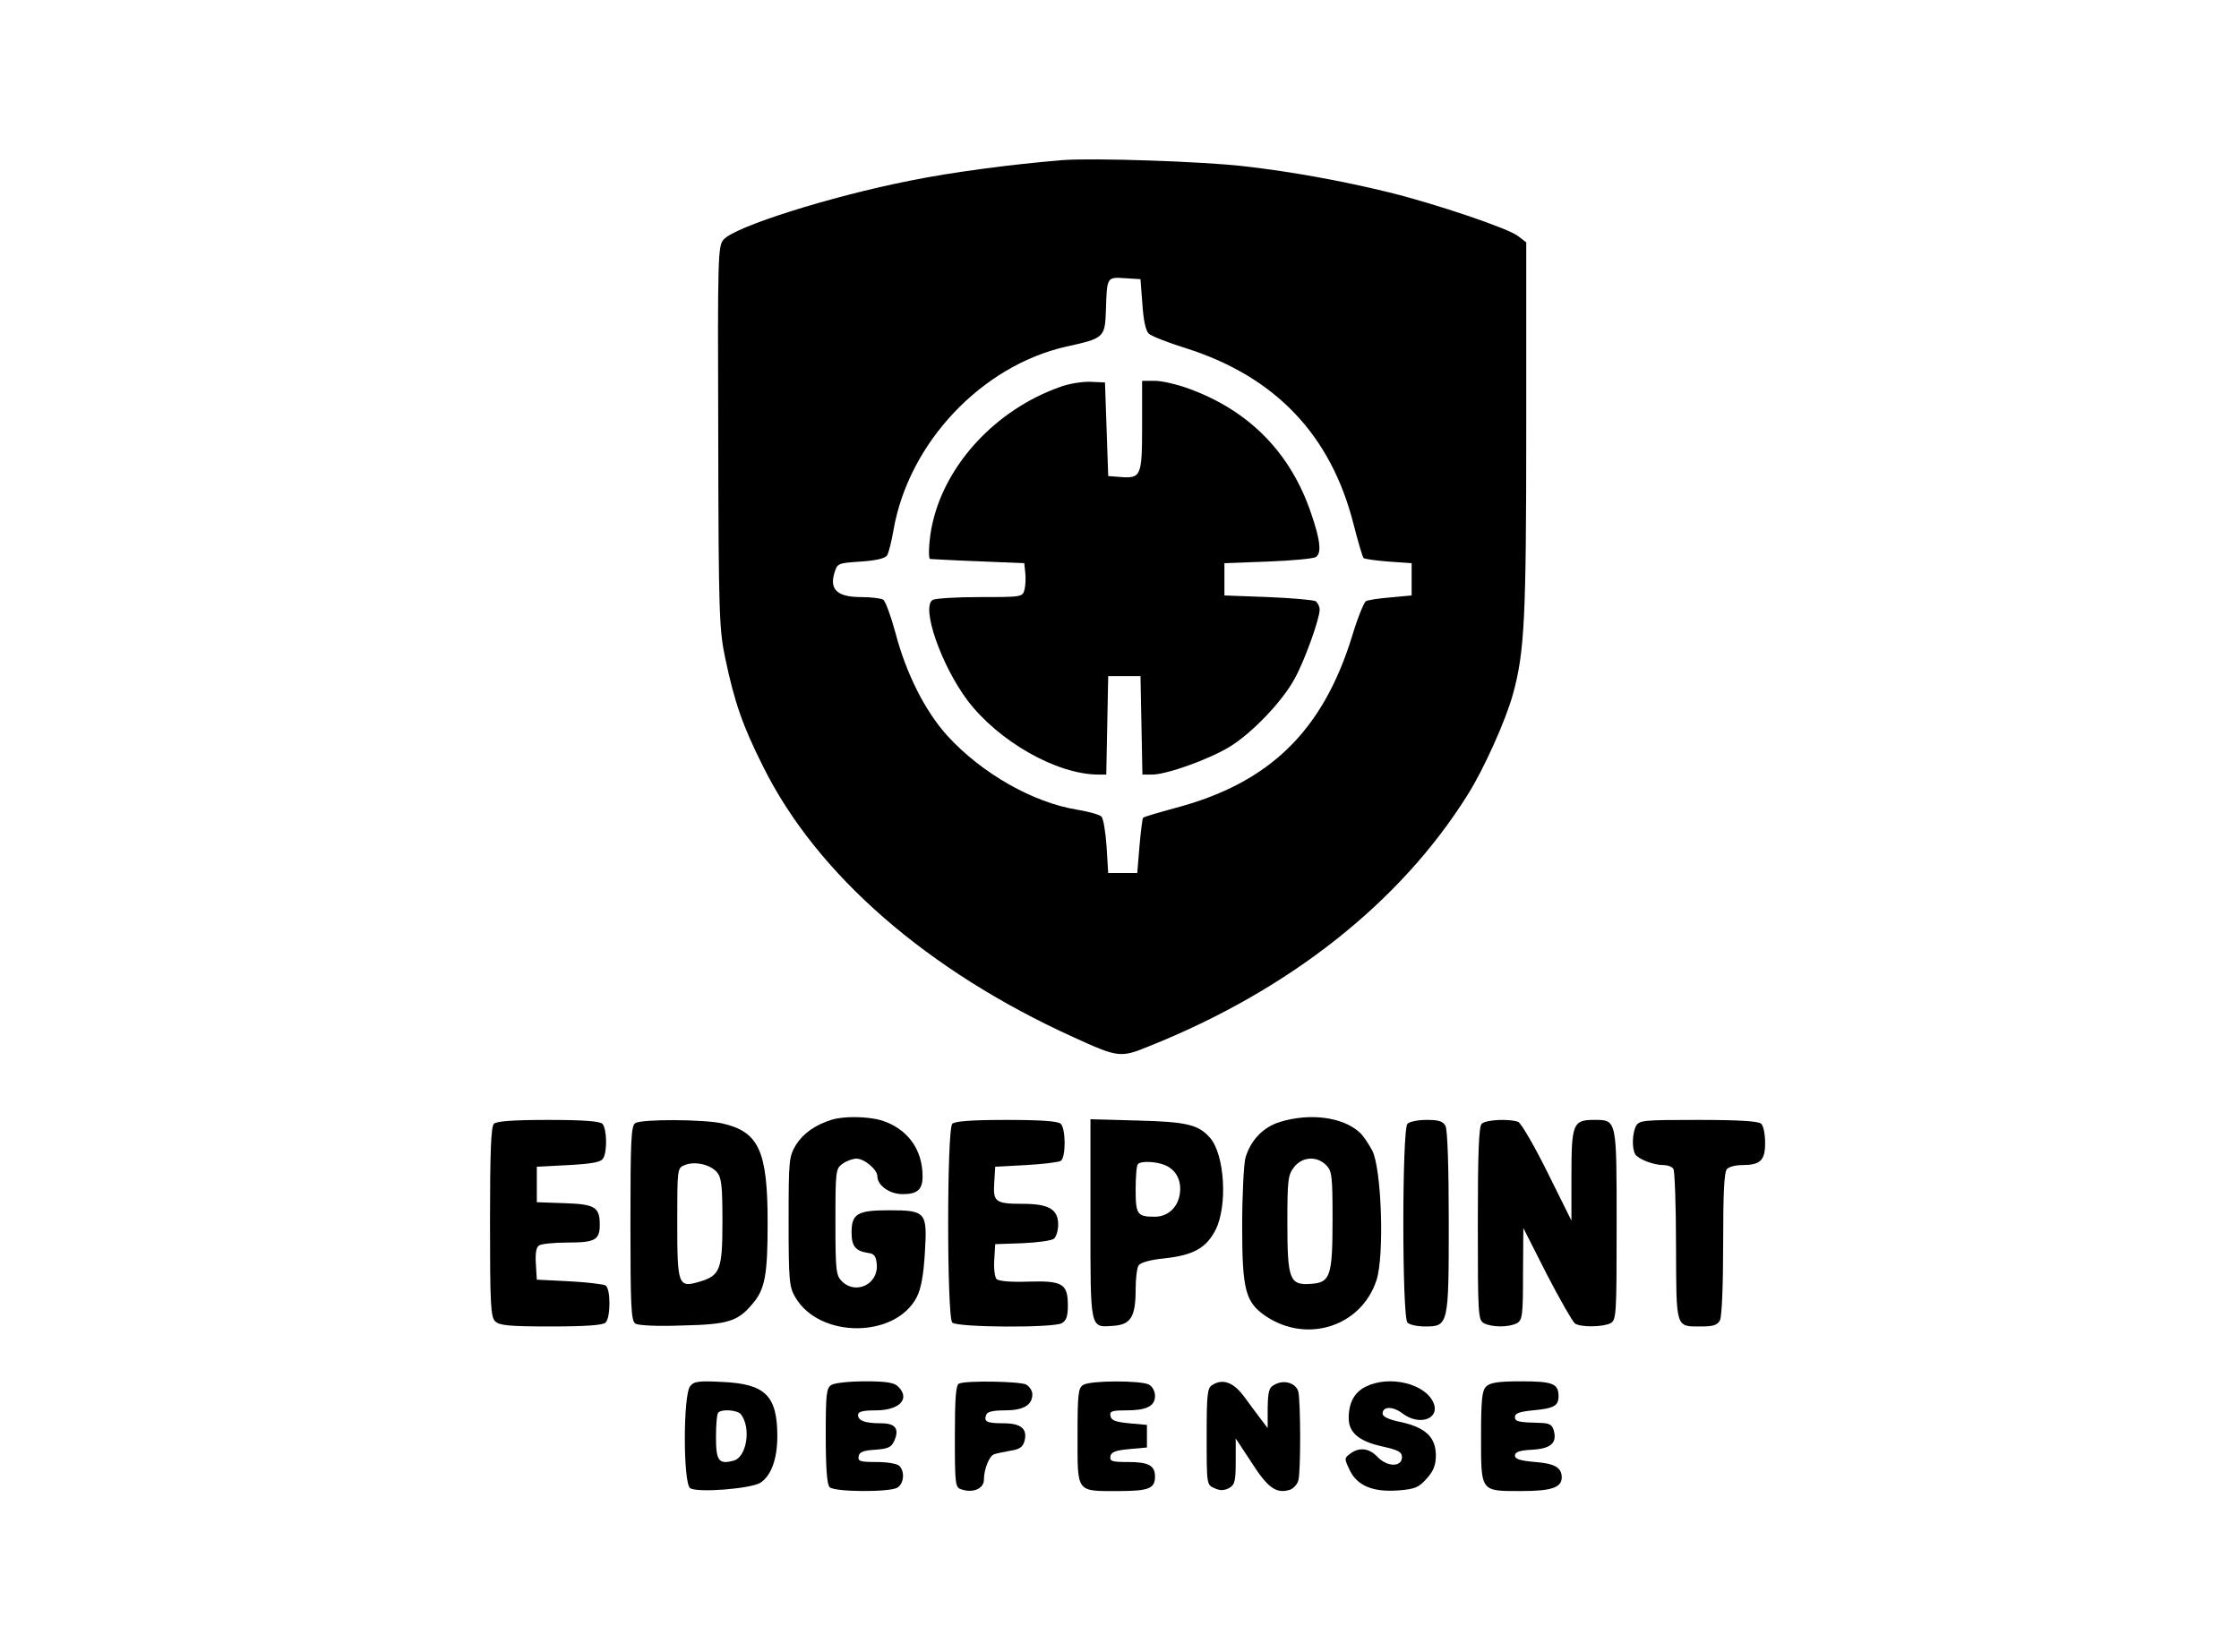
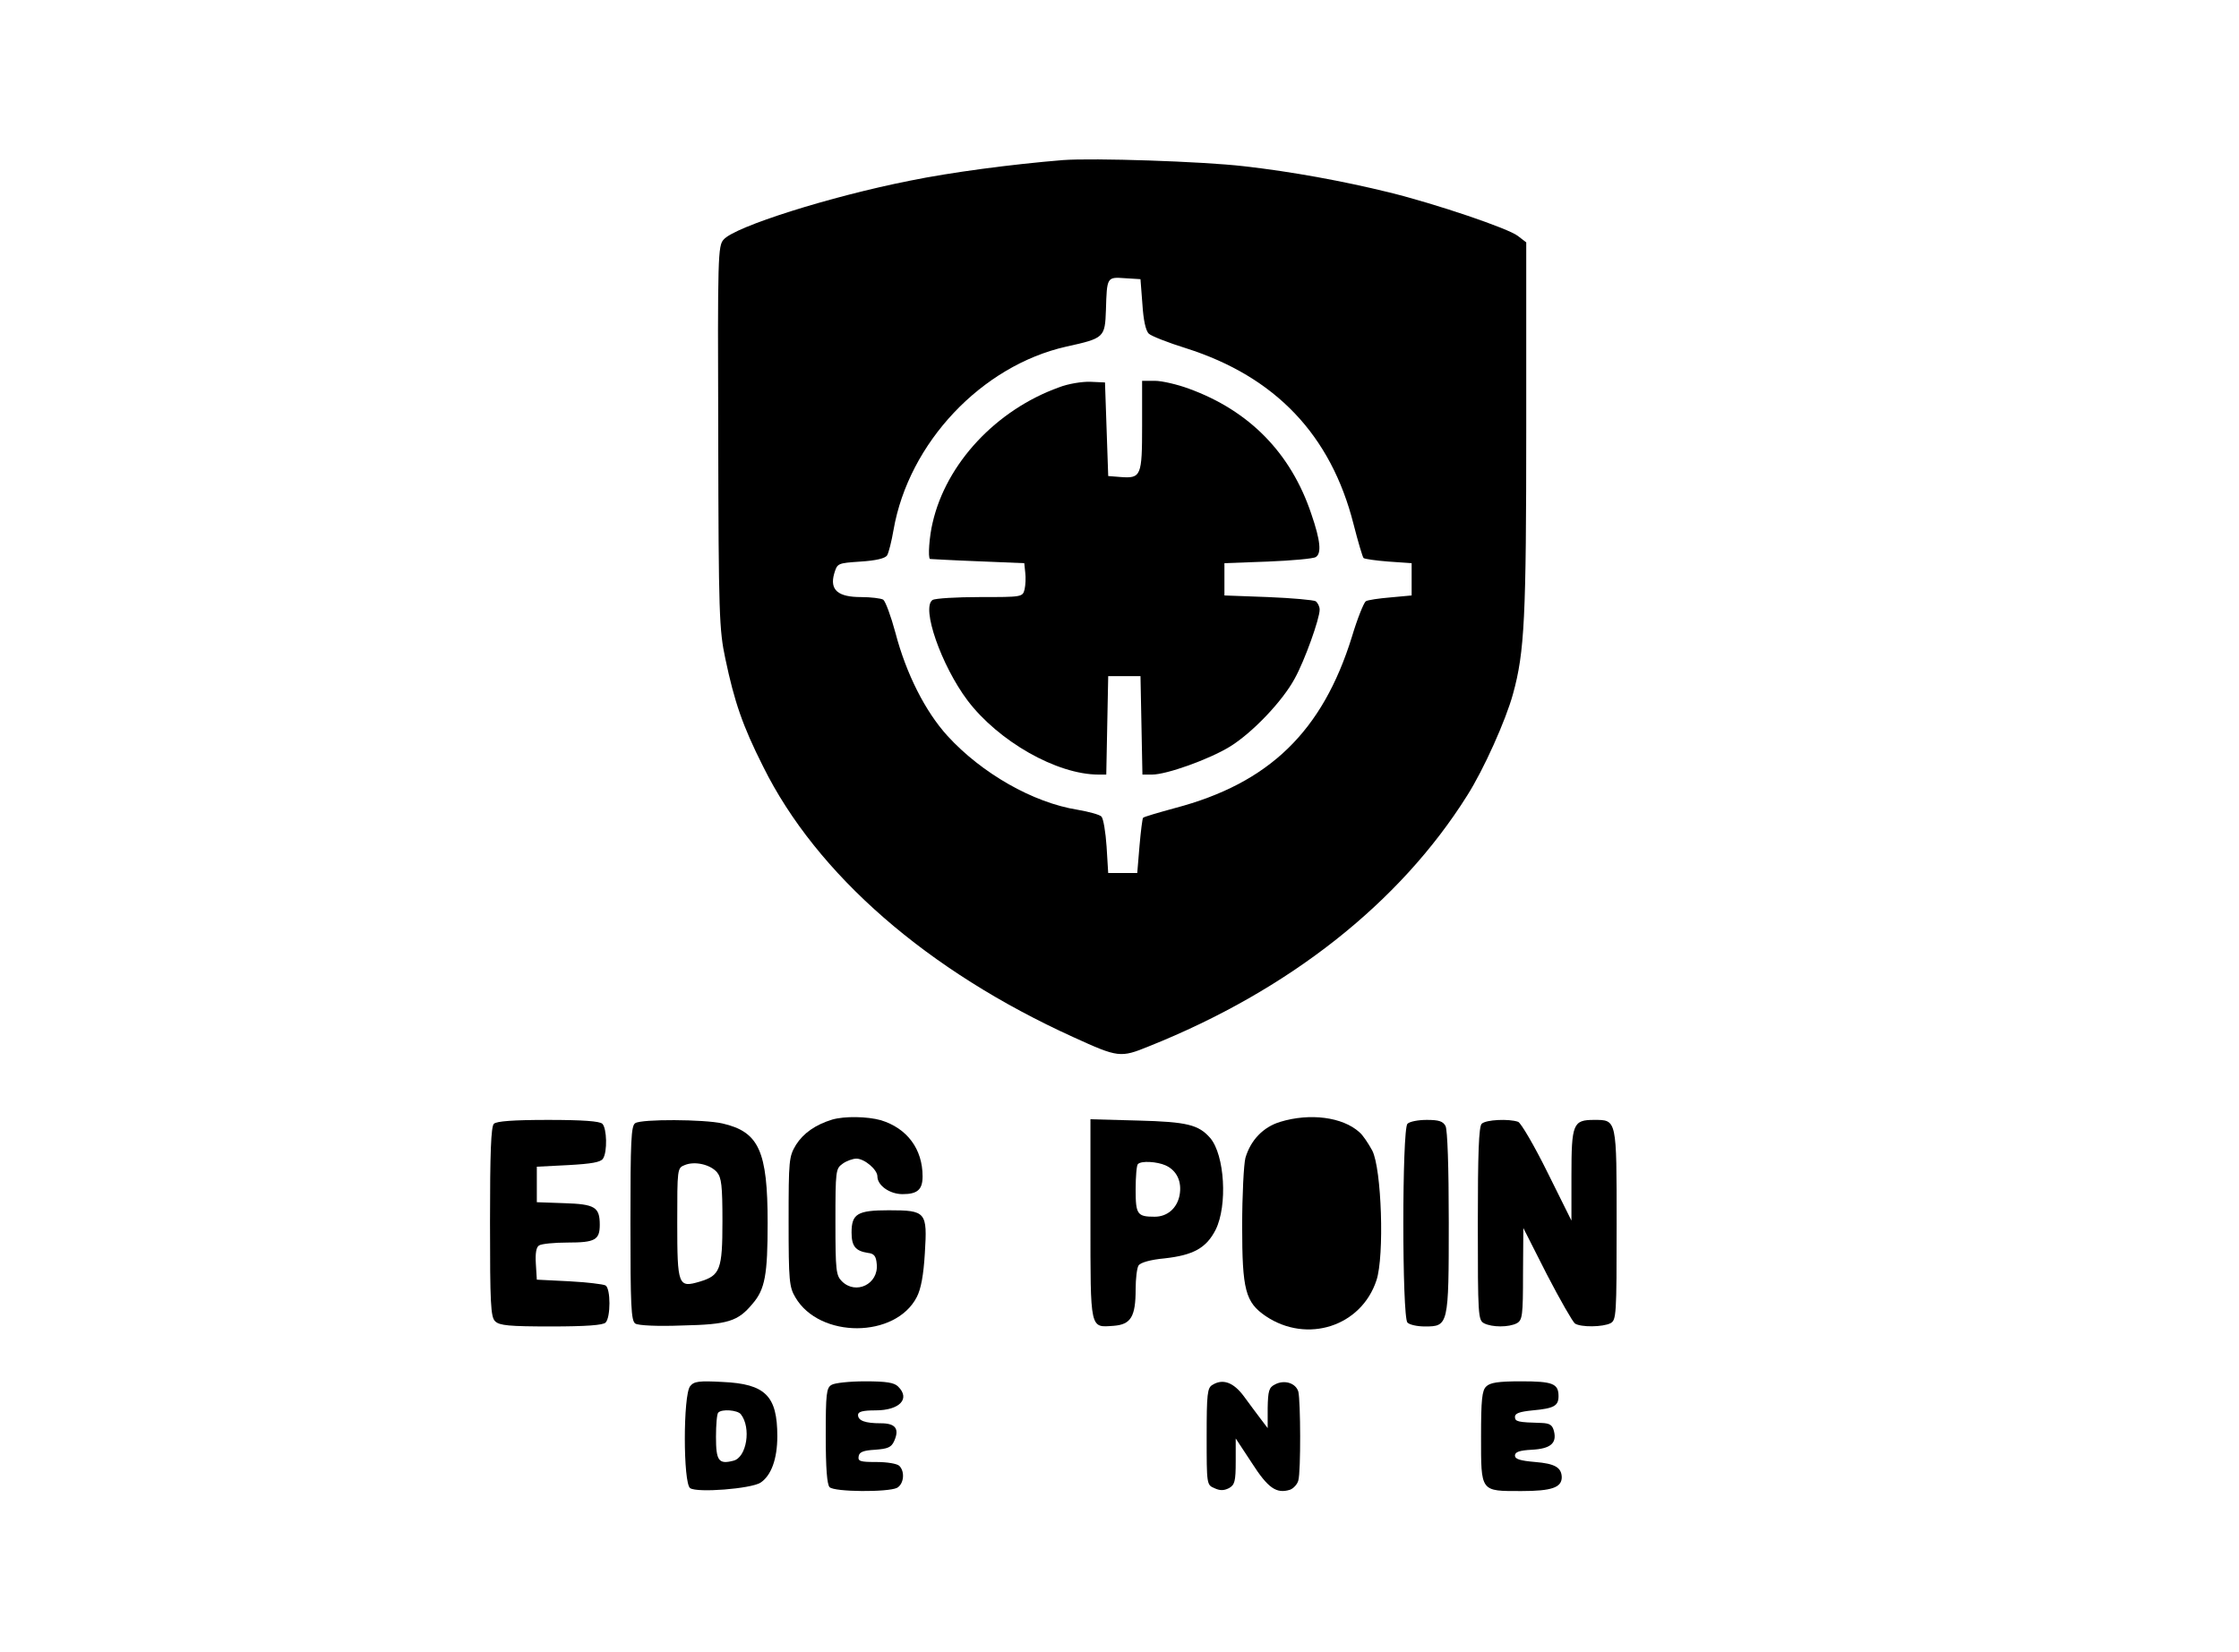
<svg xmlns="http://www.w3.org/2000/svg" version="1.0" width="100%" height="100mm" viewBox="0 0 512 512" preserveAspectRatio="xMidYMid meet">
  <g transform="translate(0,512) scale(0.1,-0.1)" fill="#000000" stroke="none">
    <path d="M2385 4624 c-159 -13 -348 -38 -475 -64 -247 -49 -541 -142 -576 -182 -18 -19 -19 -49 -17 -612 1 -548 3 -598 22 -687 28 -133 53 -207 117 -334 166 -335 510 -634 962 -839 138 -63 145 -64 233 -28 433 173 777 444 986 777 51 80 120 234 142 315 36 130 41 238 41 827 l0 572 -26 20 c-29 23 -253 99 -399 135 -143 35 -300 64 -450 81 -130 15 -466 26 -560 19z m246 -447 c3 -48 10 -82 20 -91 7 -7 60 -28 115 -45 277 -88 449 -269 519 -545 14 -55 28 -102 31 -105 3 -3 38 -8 77 -11 l72 -5 0 -50 0 -50 -65 -6 c-36 -3 -71 -8 -77 -12 -6 -4 -26 -53 -43 -110 -91 -293 -256 -454 -549 -531 -51 -14 -96 -27 -98 -30 -2 -2 -7 -41 -11 -87 l-7 -84 -45 0 -45 0 -5 82 c-3 45 -10 87 -16 93 -6 6 -39 15 -74 21 -138 22 -297 113 -403 229 -69 76 -128 193 -161 319 -14 52 -31 98 -38 103 -7 4 -38 8 -69 8 -71 0 -97 22 -83 72 10 33 10 33 82 38 48 3 76 10 82 19 5 8 14 44 20 79 47 270 273 509 535 568 118 26 120 28 123 114 3 102 3 102 59 98 l48 -3 6 -78z" />
    <path d="M2373 3920 c-195 -70 -350 -236 -392 -420 -10 -41 -15 -108 -8 -112 1 0 67 -4 147 -7 l145 -6 3 -29 c2 -15 1 -39 -2 -52 -6 -24 -8 -24 -139 -24 -72 0 -138 -4 -146 -9 -36 -23 27 -203 108 -311 96 -127 277 -230 406 -230 l24 0 3 153 3 152 50 0 50 0 3 -152 3 -153 30 0 c45 0 176 47 240 86 69 42 164 141 202 212 31 56 77 185 77 213 0 10 -6 21 -12 26 -7 4 -74 10 -148 13 l-135 5 0 50 0 50 135 5 c74 3 141 9 148 14 18 11 15 50 -14 134 -63 188 -192 320 -380 388 -35 13 -83 24 -104 24 l-40 0 0 -139 c0 -156 -3 -164 -67 -159 l-38 3 -5 145 -5 145 -45 2 c-25 1 -69 -6 -97 -17z" />
    <path d="M1670 1651 c-52 -16 -89 -42 -112 -78 -22 -37 -23 -46 -23 -238 0 -184 2 -203 21 -235 75 -128 310 -127 376 1 13 25 21 68 25 136 8 128 4 133 -112 133 -97 0 -115 -11 -115 -69 0 -42 12 -57 50 -63 20 -2 26 -10 28 -35 6 -62 -65 -96 -108 -53 -18 18 -20 33 -20 184 0 159 1 165 22 180 12 9 32 16 43 16 25 0 65 -34 65 -55 0 -28 38 -55 78 -55 46 0 62 14 62 55 0 85 -48 149 -129 174 -43 12 -113 13 -151 2z" />
-     <path d="M3058 1644 c-53 -16 -92 -57 -108 -112 -5 -20 -10 -115 -10 -211 0 -198 10 -236 73 -279 128 -86 296 -32 343 111 25 75 16 346 -13 402 -12 22 -29 48 -40 57 -52 47 -153 60 -245 32z m142 -134 c18 -18 20 -33 20 -167 0 -178 -7 -197 -67 -201 -66 -5 -73 13 -73 189 0 133 2 149 21 173 25 32 70 35 99 6z" />
+     <path d="M3058 1644 c-53 -16 -92 -57 -108 -112 -5 -20 -10 -115 -10 -211 0 -198 10 -236 73 -279 128 -86 296 -32 343 111 25 75 16 346 -13 402 -12 22 -29 48 -40 57 -52 47 -153 60 -245 32z m142 -134 z" />
    <path d="M622 1638 c-9 -9 -12 -90 -12 -304 0 -253 2 -295 16 -308 13 -13 43 -16 173 -16 109 0 161 4 169 12 16 16 16 105 0 115 -7 4 -58 10 -113 13 l-100 5 -3 49 c-2 32 1 52 10 57 7 5 47 9 89 9 84 0 99 8 99 55 0 55 -15 64 -110 67 l-85 3 0 55 0 55 98 5 c72 4 100 9 107 20 14 21 12 94 -2 108 -8 8 -60 12 -168 12 -108 0 -160 -4 -168 -12z" />
    <path d="M1060 1640 c-13 -8 -15 -54 -15 -310 0 -256 2 -302 15 -311 9 -6 68 -9 145 -6 143 3 173 13 218 67 39 45 47 90 47 251 0 223 -27 282 -140 308 -57 13 -250 14 -270 1z m253 -152 c14 -17 17 -41 17 -152 0 -150 -7 -168 -70 -187 -67 -20 -70 -13 -70 183 0 166 0 169 23 178 31 13 79 2 100 -22z" />
-     <path d="M2042 1638 c-17 -17 -17 -599 0 -616 15 -15 310 -17 339 -2 14 8 19 21 19 55 0 67 -16 77 -121 74 -53 -2 -93 1 -100 8 -5 5 -9 32 -7 59 l3 49 85 3 c46 2 90 8 97 14 7 6 13 25 13 44 0 47 -29 64 -110 64 -85 0 -92 6 -88 66 l3 49 95 5 c52 3 101 9 108 13 16 10 16 99 0 115 -8 8 -60 12 -168 12 -108 0 -160 -4 -168 -12z" />
    <path d="M2470 1342 c0 -347 -2 -335 72 -330 53 4 68 28 68 113 0 33 4 66 9 74 6 9 37 18 81 22 89 10 129 32 158 89 37 75 28 231 -17 284 -36 41 -71 50 -223 54 l-148 4 0 -310z m233 167 c35 -16 51 -51 43 -93 -8 -40 -38 -66 -77 -66 -54 0 -59 7 -59 84 0 40 3 76 7 79 10 11 59 8 86 -4z" />
    <path d="M3452 1638 c-17 -17 -17 -599 0 -616 7 -7 31 -12 54 -12 73 0 74 3 74 323 0 173 -4 286 -10 298 -8 15 -21 19 -58 19 -27 0 -53 -5 -60 -12z" />
    <path d="M3682 1638 c-9 -9 -12 -91 -12 -310 0 -284 1 -298 19 -308 25 -13 77 -13 102 0 17 10 19 23 19 153 l1 142 73 -144 c41 -79 80 -147 87 -152 19 -12 86 -11 110 1 18 10 19 24 19 305 0 329 1 325 -70 325 -65 0 -70 -12 -70 -172 l0 -140 -74 149 c-41 83 -82 153 -91 157 -28 10 -100 7 -113 -6z" />
-     <path d="M4160 1631 c-12 -23 -13 -71 -2 -88 10 -15 57 -33 87 -33 13 0 27 -5 31 -12 4 -7 8 -115 8 -240 1 -257 -2 -248 78 -248 37 0 50 4 58 19 6 12 10 107 10 238 0 157 3 222 12 231 7 7 27 12 46 12 57 0 72 14 72 68 0 27 -5 53 -12 60 -8 8 -66 12 -195 12 -170 0 -183 -1 -193 -19z" />
    <path d="M1230 825 c-22 -27 -22 -301 0 -316 22 -15 188 -2 218 17 33 22 52 73 52 144 0 125 -37 162 -169 168 -74 4 -89 2 -101 -13z m157 -87 c33 -42 18 -134 -23 -144 -46 -12 -54 0 -54 74 0 38 3 72 7 75 11 12 60 8 70 -5z" />
    <path d="M1668 829 c-16 -9 -18 -28 -18 -157 0 -102 4 -152 12 -160 15 -15 181 -16 209 -2 21 12 25 50 7 68 -7 7 -38 12 -71 12 -50 0 -58 2 -55 18 2 13 15 18 51 20 39 3 50 7 59 27 17 38 4 55 -41 55 -49 0 -71 8 -71 26 0 10 15 14 54 14 75 0 109 36 70 74 -12 12 -36 16 -102 16 -48 0 -95 -5 -104 -11z" />
-     <path d="M2063 833 c-10 -3 -13 -46 -13 -163 0 -152 1 -159 21 -165 36 -12 69 3 69 30 0 33 17 75 32 79 7 3 30 7 50 11 29 4 39 12 44 31 9 37 -11 54 -66 54 -51 0 -61 5 -53 26 3 10 22 14 58 14 57 0 85 16 85 50 0 11 -9 24 -19 30 -20 10 -185 13 -208 3z" />
-     <path d="M2448 829 c-16 -9 -18 -28 -18 -159 0 -177 -5 -170 127 -170 94 0 113 8 113 45 0 34 -20 45 -83 45 -50 0 -58 2 -55 18 2 13 16 18 58 22 l55 5 0 35 0 35 -55 5 c-42 4 -56 9 -58 23 -3 14 4 17 48 17 64 0 90 13 90 45 0 14 -8 29 -19 35 -25 13 -181 13 -203 -1z" />
    <path d="M2848 829 c-16 -9 -18 -28 -18 -160 0 -148 0 -150 24 -160 17 -8 29 -8 45 0 18 10 21 21 21 83 l0 71 50 -76 c50 -78 76 -96 118 -83 11 4 23 17 26 29 8 29 7 245 0 275 -8 27 -44 38 -73 22 -18 -9 -21 -20 -22 -73 l0 -62 -22 29 c-12 16 -36 48 -52 70 -32 43 -65 55 -97 35z" />
-     <path d="M3324 824 c-36 -17 -54 -50 -54 -98 0 -45 32 -72 105 -88 49 -11 60 -17 60 -33 0 -31 -45 -31 -75 0 -26 28 -57 32 -85 11 -19 -14 -19 -15 -2 -51 23 -48 71 -69 151 -63 51 4 63 9 87 36 22 24 29 43 29 72 0 56 -31 86 -105 103 -40 8 -60 17 -60 27 0 23 32 23 61 1 53 -41 119 -17 96 34 -27 59 -137 84 -208 49z" />
    <path d="M3696 824 c-13 -12 -16 -41 -16 -154 0 -174 -3 -170 125 -170 94 0 125 11 125 43 -1 30 -21 42 -82 47 -47 4 -63 9 -63 20 0 11 14 16 52 18 58 3 78 20 69 57 -5 20 -13 25 -39 26 -73 2 -82 4 -82 19 0 11 15 16 55 20 66 6 80 14 80 44 0 39 -18 46 -116 46 -71 0 -96 -4 -108 -16z" />
  </g>
</svg>